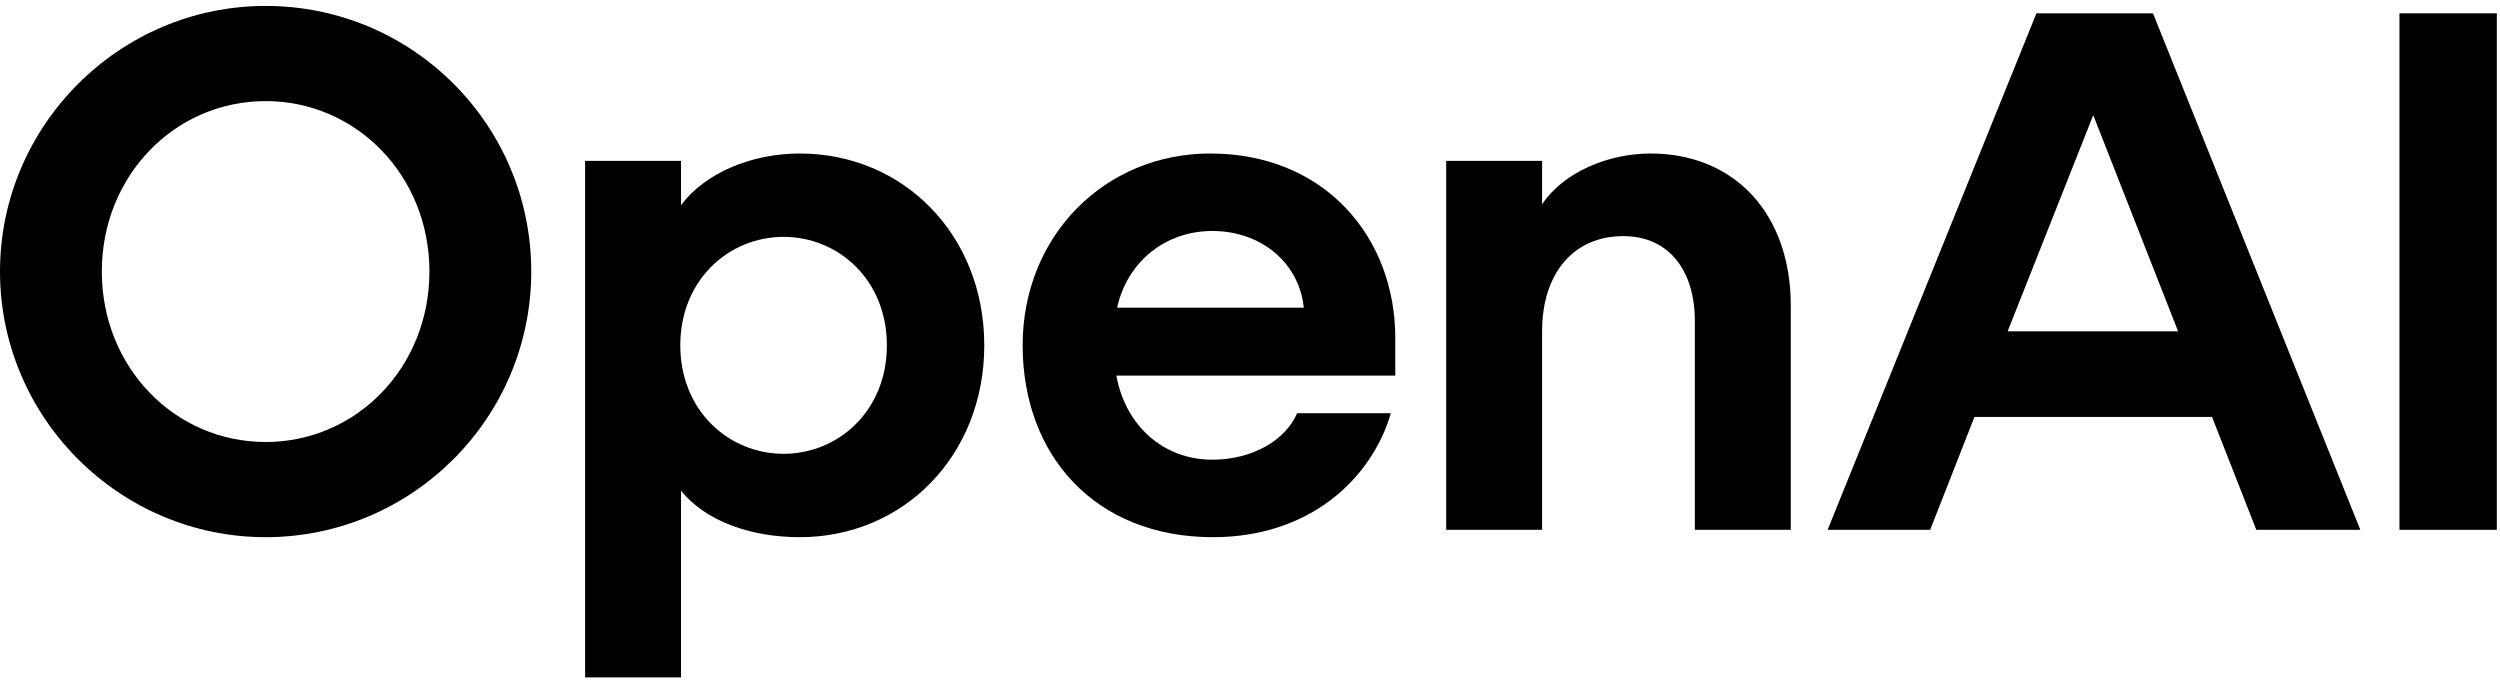
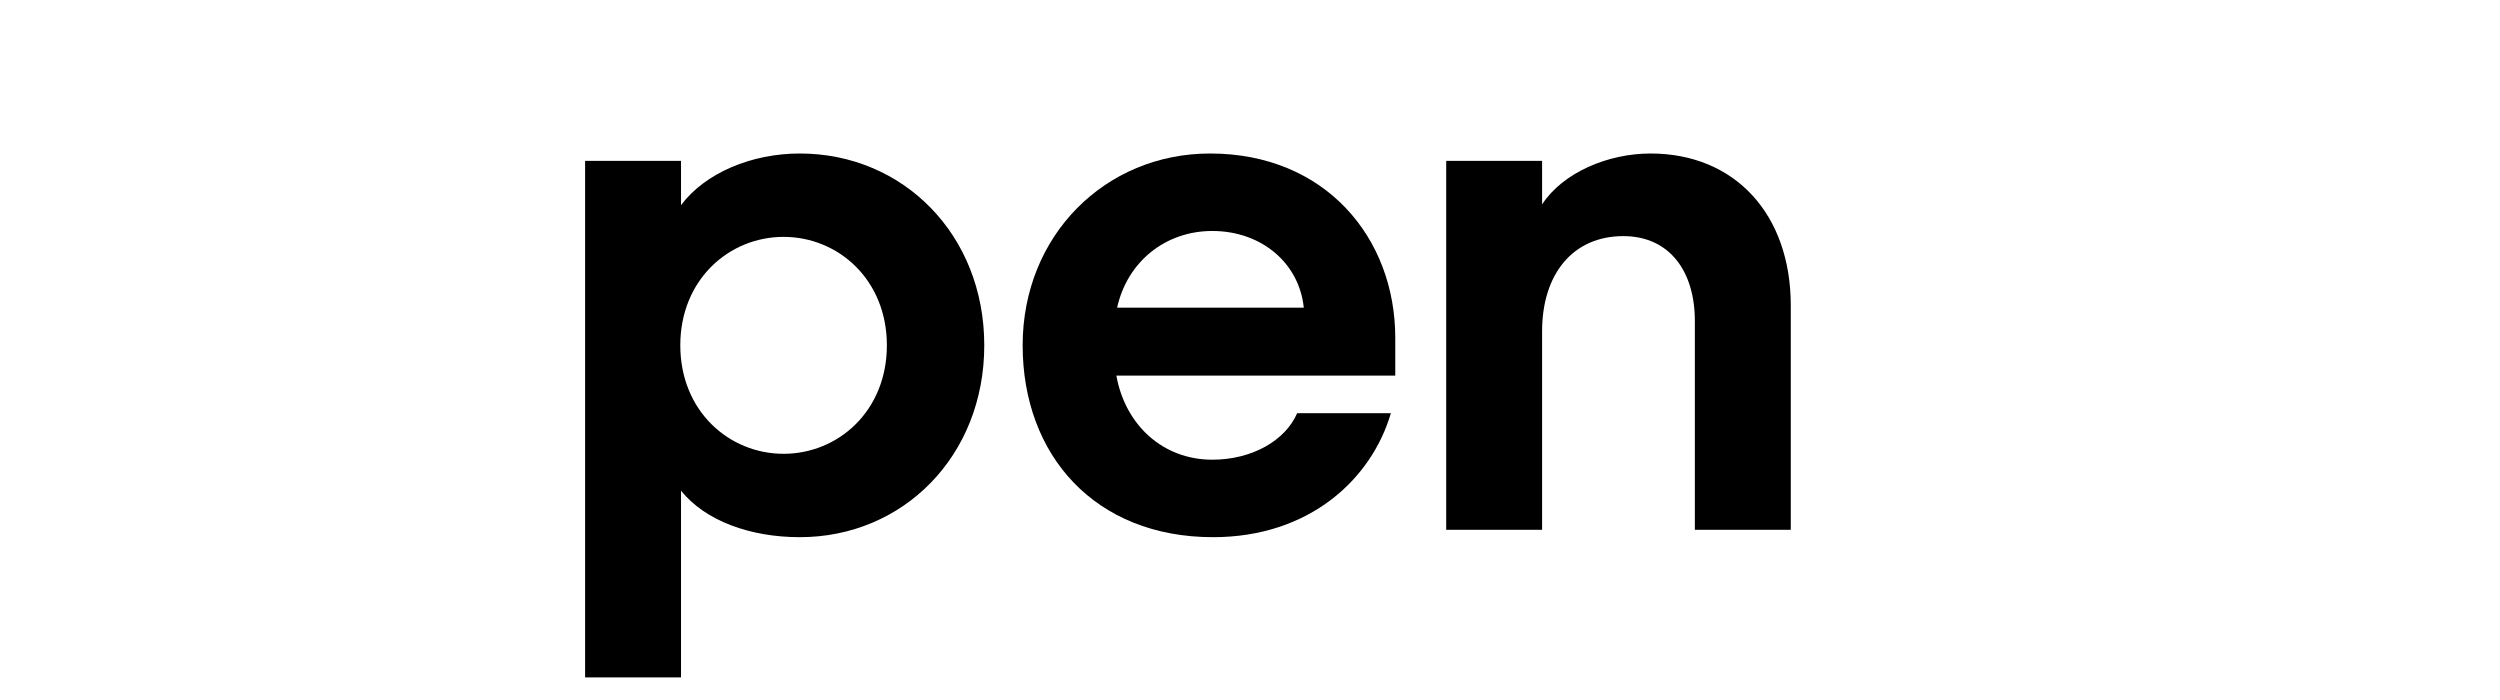
<svg xmlns="http://www.w3.org/2000/svg" width="100" height="28" viewBox="0 0 100 28" fill="none">
  <g clip-path="url(#clip0_14093_28705)">
-     <path d="M10.625 0.237C4.781 0.237 0 5.018 0 10.862C0 16.706 4.781 21.487 10.625 21.487C16.469 21.487 21.25 16.735 21.25 10.862C21.25 4.989 16.498 0.237 10.625 0.237ZM10.625 17.68C6.995 17.68 4.073 14.699 4.073 10.862C4.073 7.025 6.995 4.044 10.625 4.044C14.255 4.044 17.177 7.025 17.177 10.862C17.177 14.699 14.255 17.68 10.625 17.68Z" fill="black" />
    <path d="M31.993 6.14C30.074 6.14 28.215 6.907 27.241 8.206V6.435H23.404V27.095H27.241V19.628C28.215 20.838 30.015 21.487 31.993 21.487C36.125 21.487 39.371 18.241 39.371 13.813C39.371 9.386 36.125 6.14 31.993 6.14ZM31.343 18.152C29.16 18.152 27.212 16.44 27.212 13.813C27.212 11.187 29.16 9.475 31.343 9.475C33.528 9.475 35.475 11.187 35.475 13.813C35.475 16.44 33.528 18.152 31.343 18.152Z" fill="black" />
    <path d="M48.403 6.14C44.212 6.14 40.906 9.416 40.906 13.813C40.906 18.211 43.799 21.487 48.521 21.487C52.387 21.487 54.866 19.155 55.634 16.529H51.885C51.413 17.621 50.085 18.388 48.491 18.388C46.514 18.388 45.009 17.001 44.654 15.024H55.811V13.518C55.811 9.504 53.007 6.14 48.403 6.14ZM44.684 12.308C45.097 10.449 46.632 9.239 48.491 9.239C50.469 9.239 51.974 10.537 52.151 12.308H44.684Z" fill="black" />
    <path d="M66.023 6.14C64.311 6.14 62.511 6.907 61.684 8.176V6.435H57.848V21.192H61.684V13.253C61.684 10.951 62.924 9.445 64.931 9.445C66.79 9.445 67.794 10.862 67.794 12.839V21.192H71.631V12.22C71.631 8.56 69.388 6.14 66.023 6.14Z" fill="black" />
-     <path d="M81.457 0.533L73.105 21.192H77.207L78.978 16.677H88.481L90.252 21.192H94.413L86.12 0.533H81.457ZM80.306 13.253L83.73 4.606L87.124 13.253H80.306Z" fill="black" />
-     <path d="M99.873 0.533H95.978V21.192H99.873V0.533Z" fill="black" />
  </g>
  <defs>
    <clipPath id="clip0_14093_28705">
      <rect width="100" height="27.083" fill="white" transform="translate(0 0.099)" />
    </clipPath>
  </defs>
</svg>